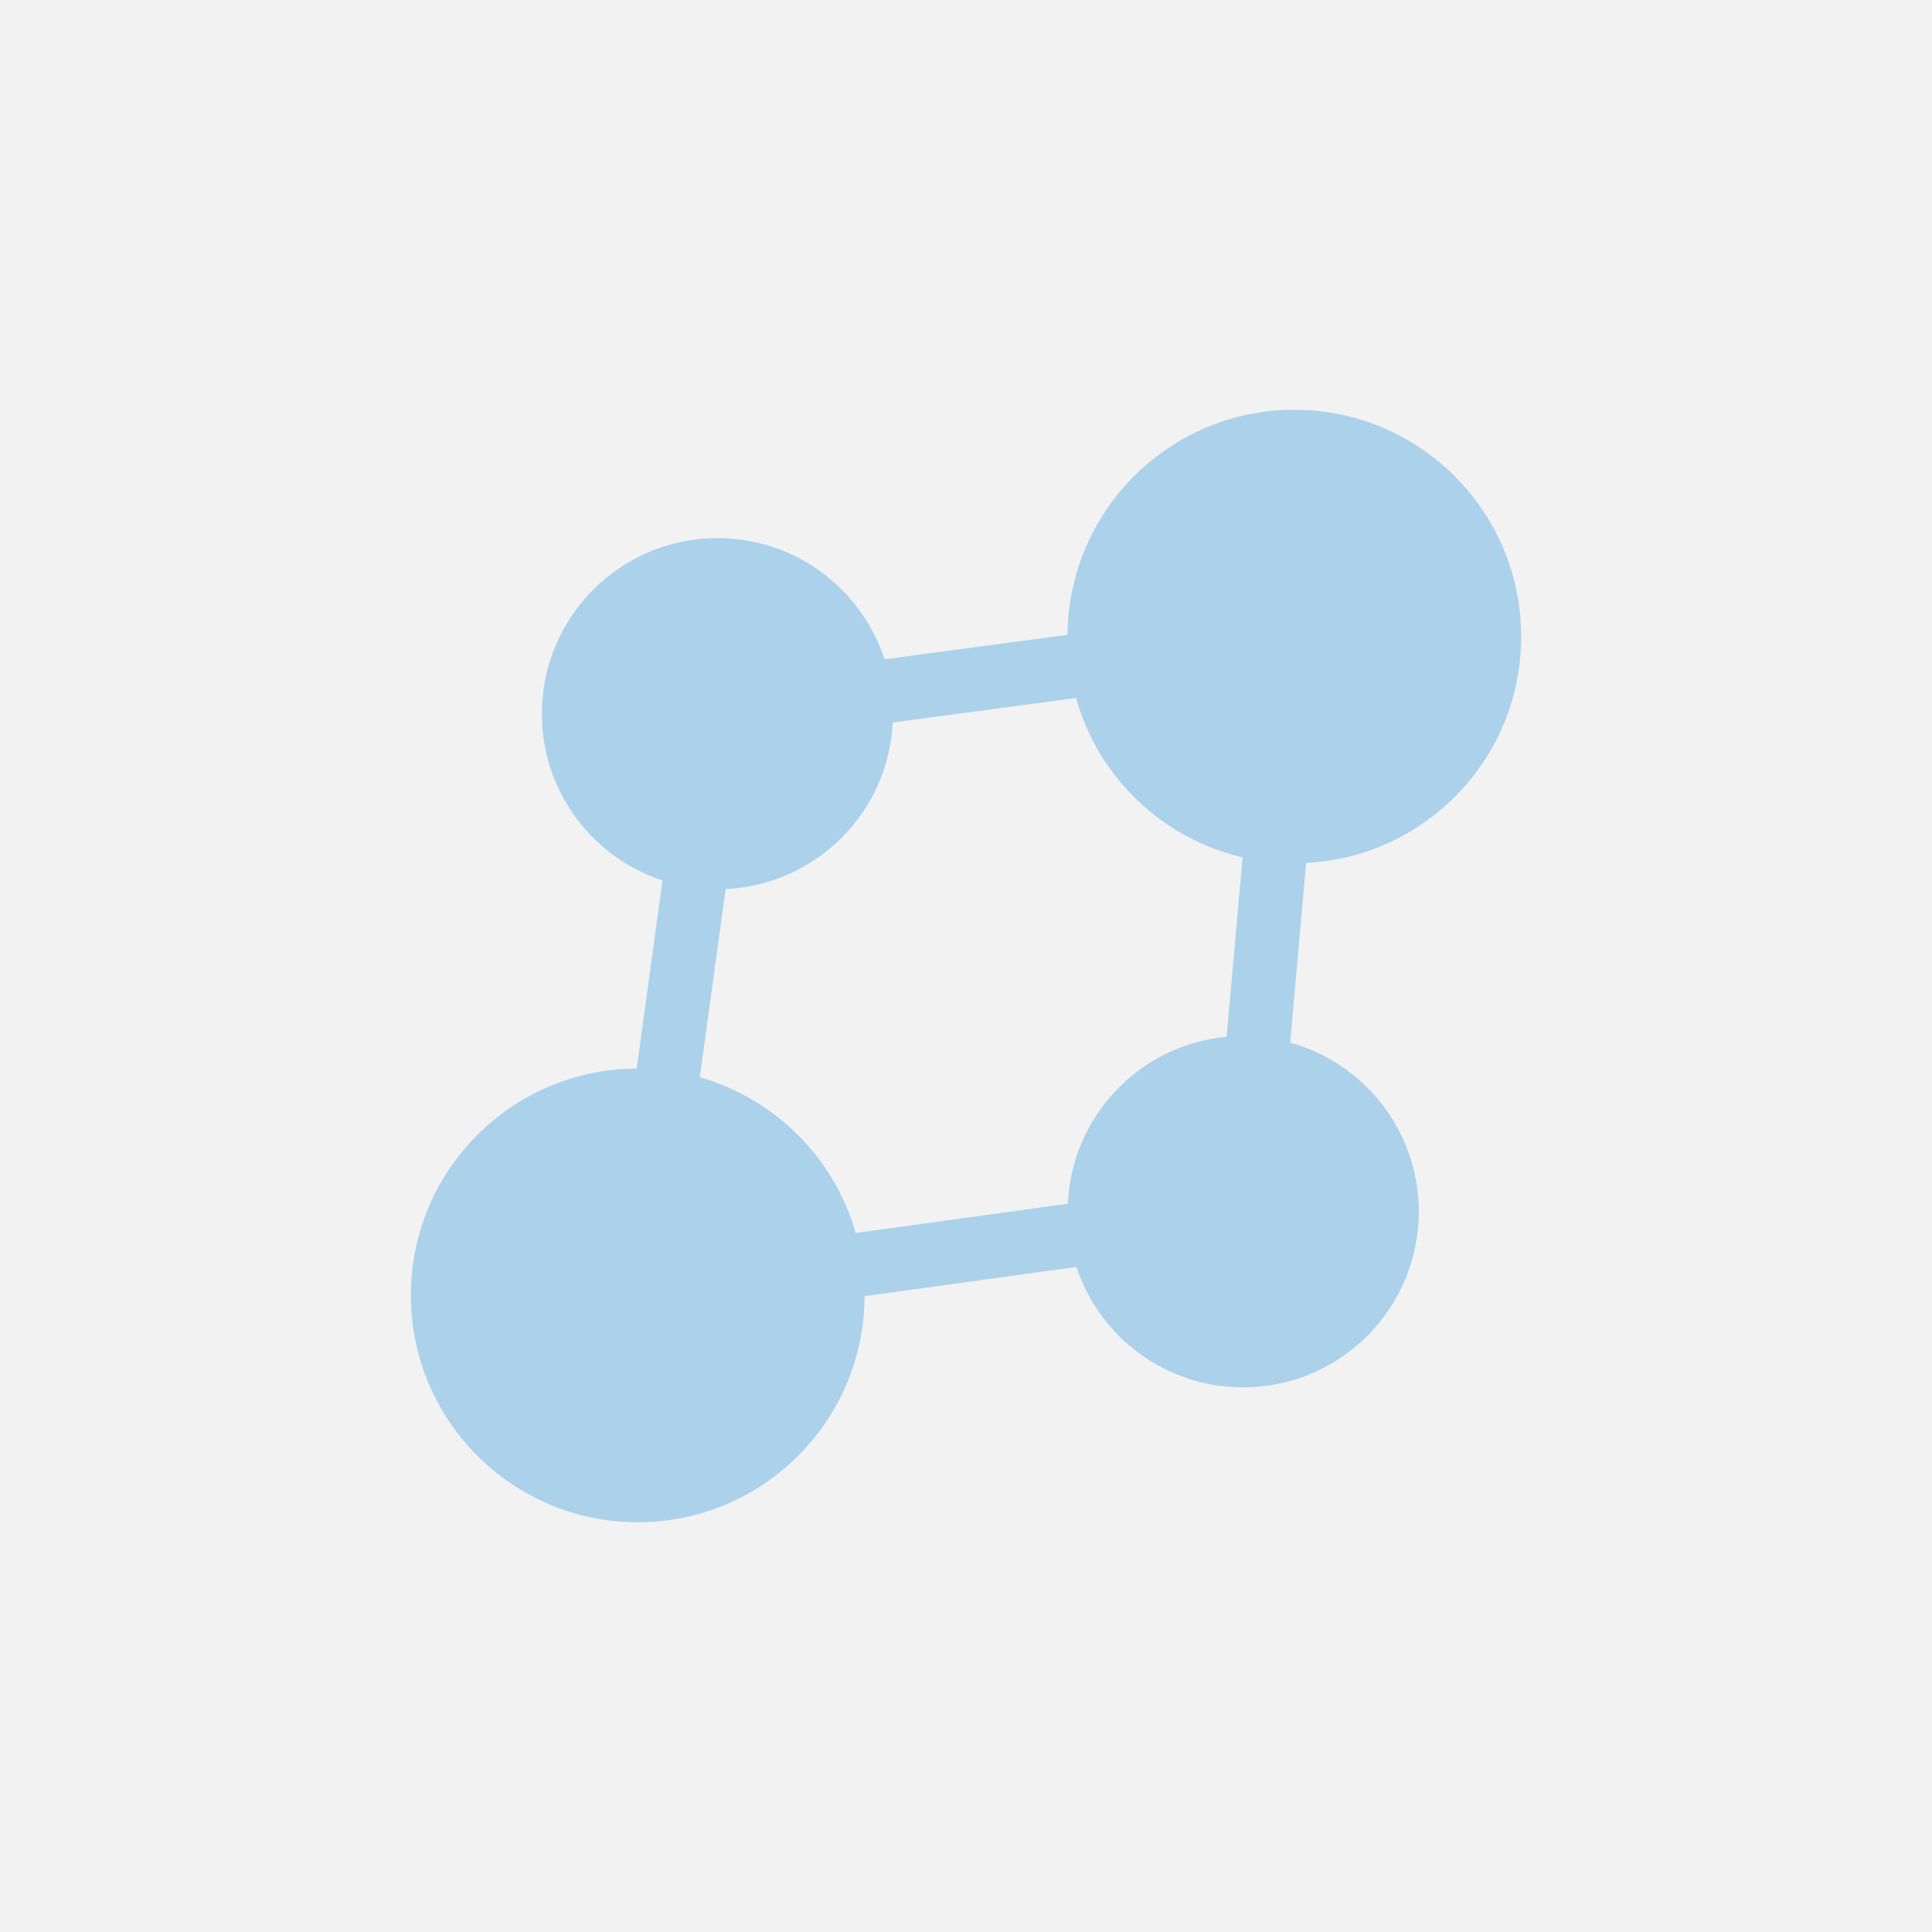
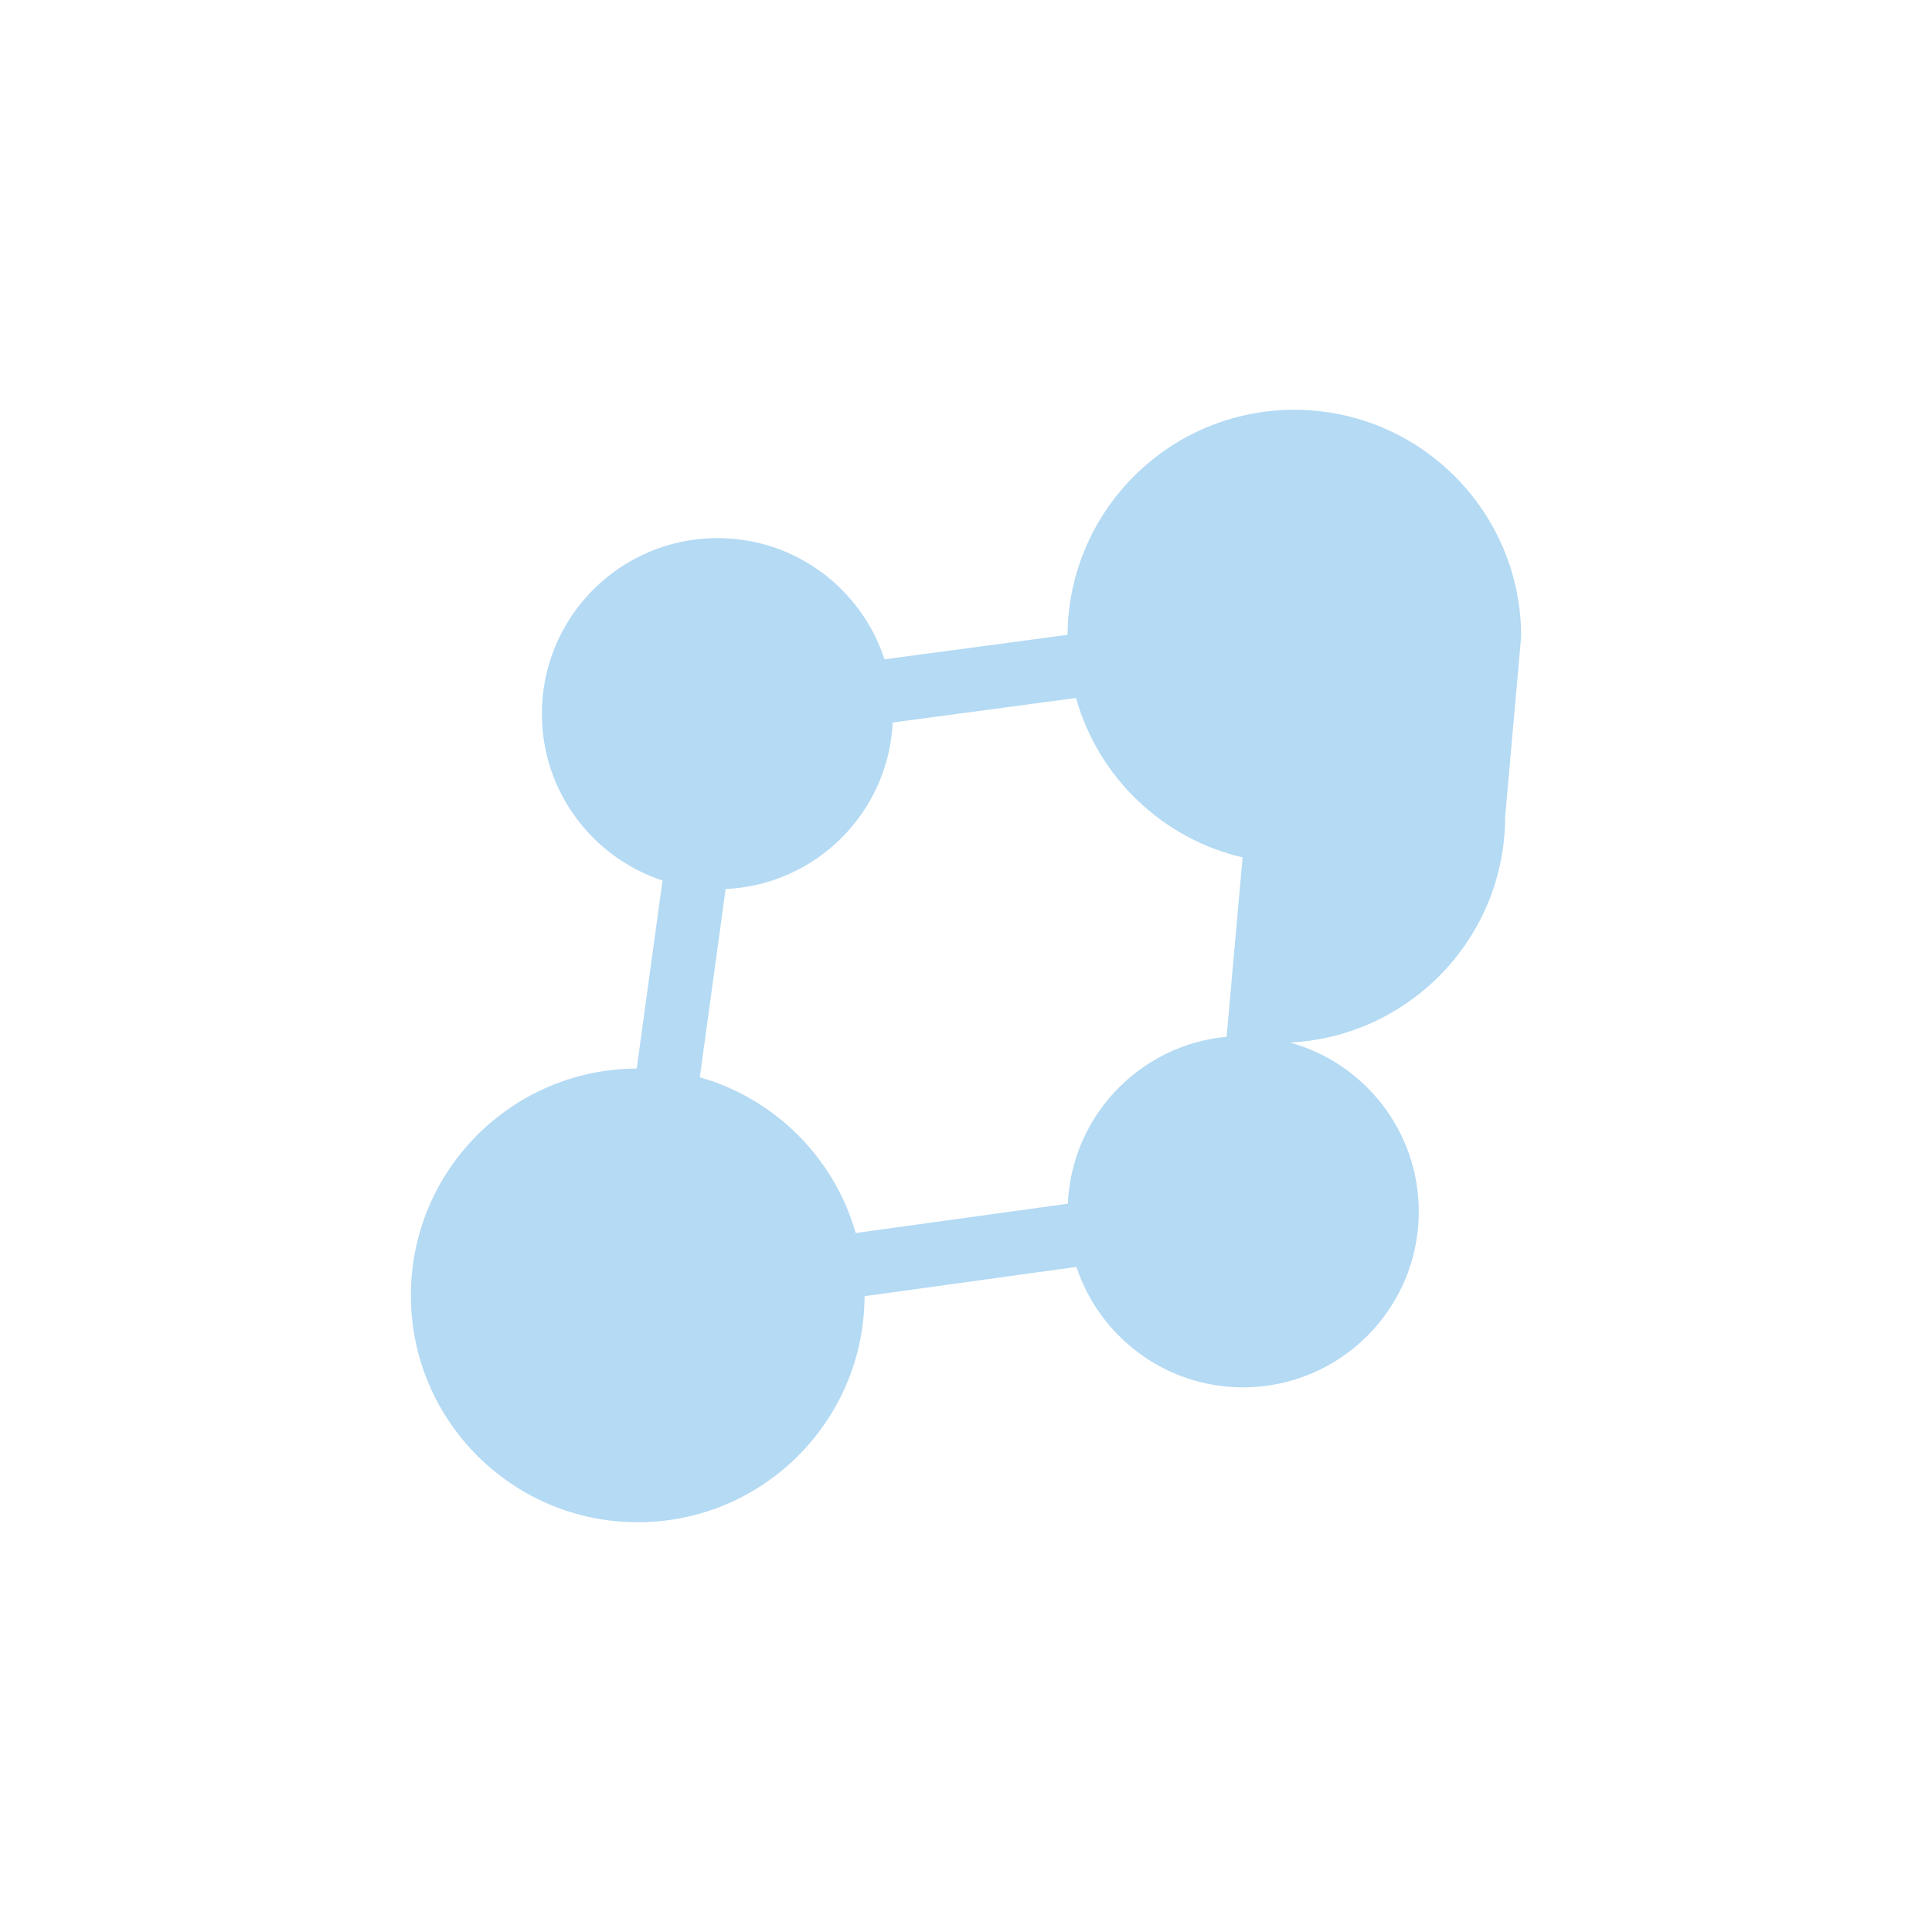
<svg xmlns="http://www.w3.org/2000/svg" height="100px" width="100px" fill="#000000" version="1.1" x="0px" y="0px" viewBox="0 0 95 95" enable-background="new 0 0 95 95" xml:space="preserve" id="svg4">
  <defs id="defs8" />
-   <rect style="opacity:1;vector-effect:none;fill:#f2f2f2;fill-opacity:1;stroke:none;stroke-width:3.8;stroke-linecap:butt;stroke-linejoin:miter;stroke-miterlimit:4;stroke-dasharray:none;stroke-dashoffset:0;stroke-opacity:1" id="rect819" width="95" height="95" x="0" y="0" />
-   <path d="m 74.798,31.305 c 0,-6.161 -4.994,-11.155 -11.155,-11.155 -6.13,0 -11.101,4.947 -11.15,11.065 l -9,1.204 c -1.129,-3.458 -4.375,-5.959 -8.21,-5.959 -4.77,0 -8.638,3.867 -8.638,8.638 0,3.825 2.488,7.063 5.932,8.199 l -1.269,9.245 c -6.138,0.028 -11.104,5.009 -11.104,11.153 0,6.161 4.994,11.156 11.155,11.156 6.148,0 11.131,-4.974 11.153,-11.115 l 10.417,-1.44 c 1.14,3.438 4.375,5.922 8.196,5.922 4.77,0 8.638,-3.867 8.638,-8.638 0,-3.968 -2.679,-7.302 -6.324,-8.315 l 0.786,-8.832 c 5.89,-0.305 10.573,-5.162 10.573,-11.126 z M 52.506,59.188 42.076,60.63 c -1.056,-3.698 -3.966,-6.605 -7.665,-7.658 l 1.269,-9.257 c 4.441,-0.204 7.999,-3.752 8.216,-8.189 l 9.014,-1.205 c 1.091,3.89 4.233,6.914 8.191,7.838 l -0.786,8.822 c -4.261,0.396 -7.614,3.889 -7.809,8.207 z" id="path2" style="fill:#0482d8;fill-opacity:1;stroke-width:0.627;opacity:0.3" />
+   <path d="m 74.798,31.305 c 0,-6.161 -4.994,-11.155 -11.155,-11.155 -6.13,0 -11.101,4.947 -11.15,11.065 l -9,1.204 c -1.129,-3.458 -4.375,-5.959 -8.21,-5.959 -4.77,0 -8.638,3.867 -8.638,8.638 0,3.825 2.488,7.063 5.932,8.199 l -1.269,9.245 c -6.138,0.028 -11.104,5.009 -11.104,11.153 0,6.161 4.994,11.156 11.155,11.156 6.148,0 11.131,-4.974 11.153,-11.115 l 10.417,-1.44 c 1.14,3.438 4.375,5.922 8.196,5.922 4.77,0 8.638,-3.867 8.638,-8.638 0,-3.968 -2.679,-7.302 -6.324,-8.315 c 5.89,-0.305 10.573,-5.162 10.573,-11.126 z M 52.506,59.188 42.076,60.63 c -1.056,-3.698 -3.966,-6.605 -7.665,-7.658 l 1.269,-9.257 c 4.441,-0.204 7.999,-3.752 8.216,-8.189 l 9.014,-1.205 c 1.091,3.89 4.233,6.914 8.191,7.838 l -0.786,8.822 c -4.261,0.396 -7.614,3.889 -7.809,8.207 z" id="path2" style="fill:#0482d8;fill-opacity:1;stroke-width:0.627;opacity:0.3" />
</svg>